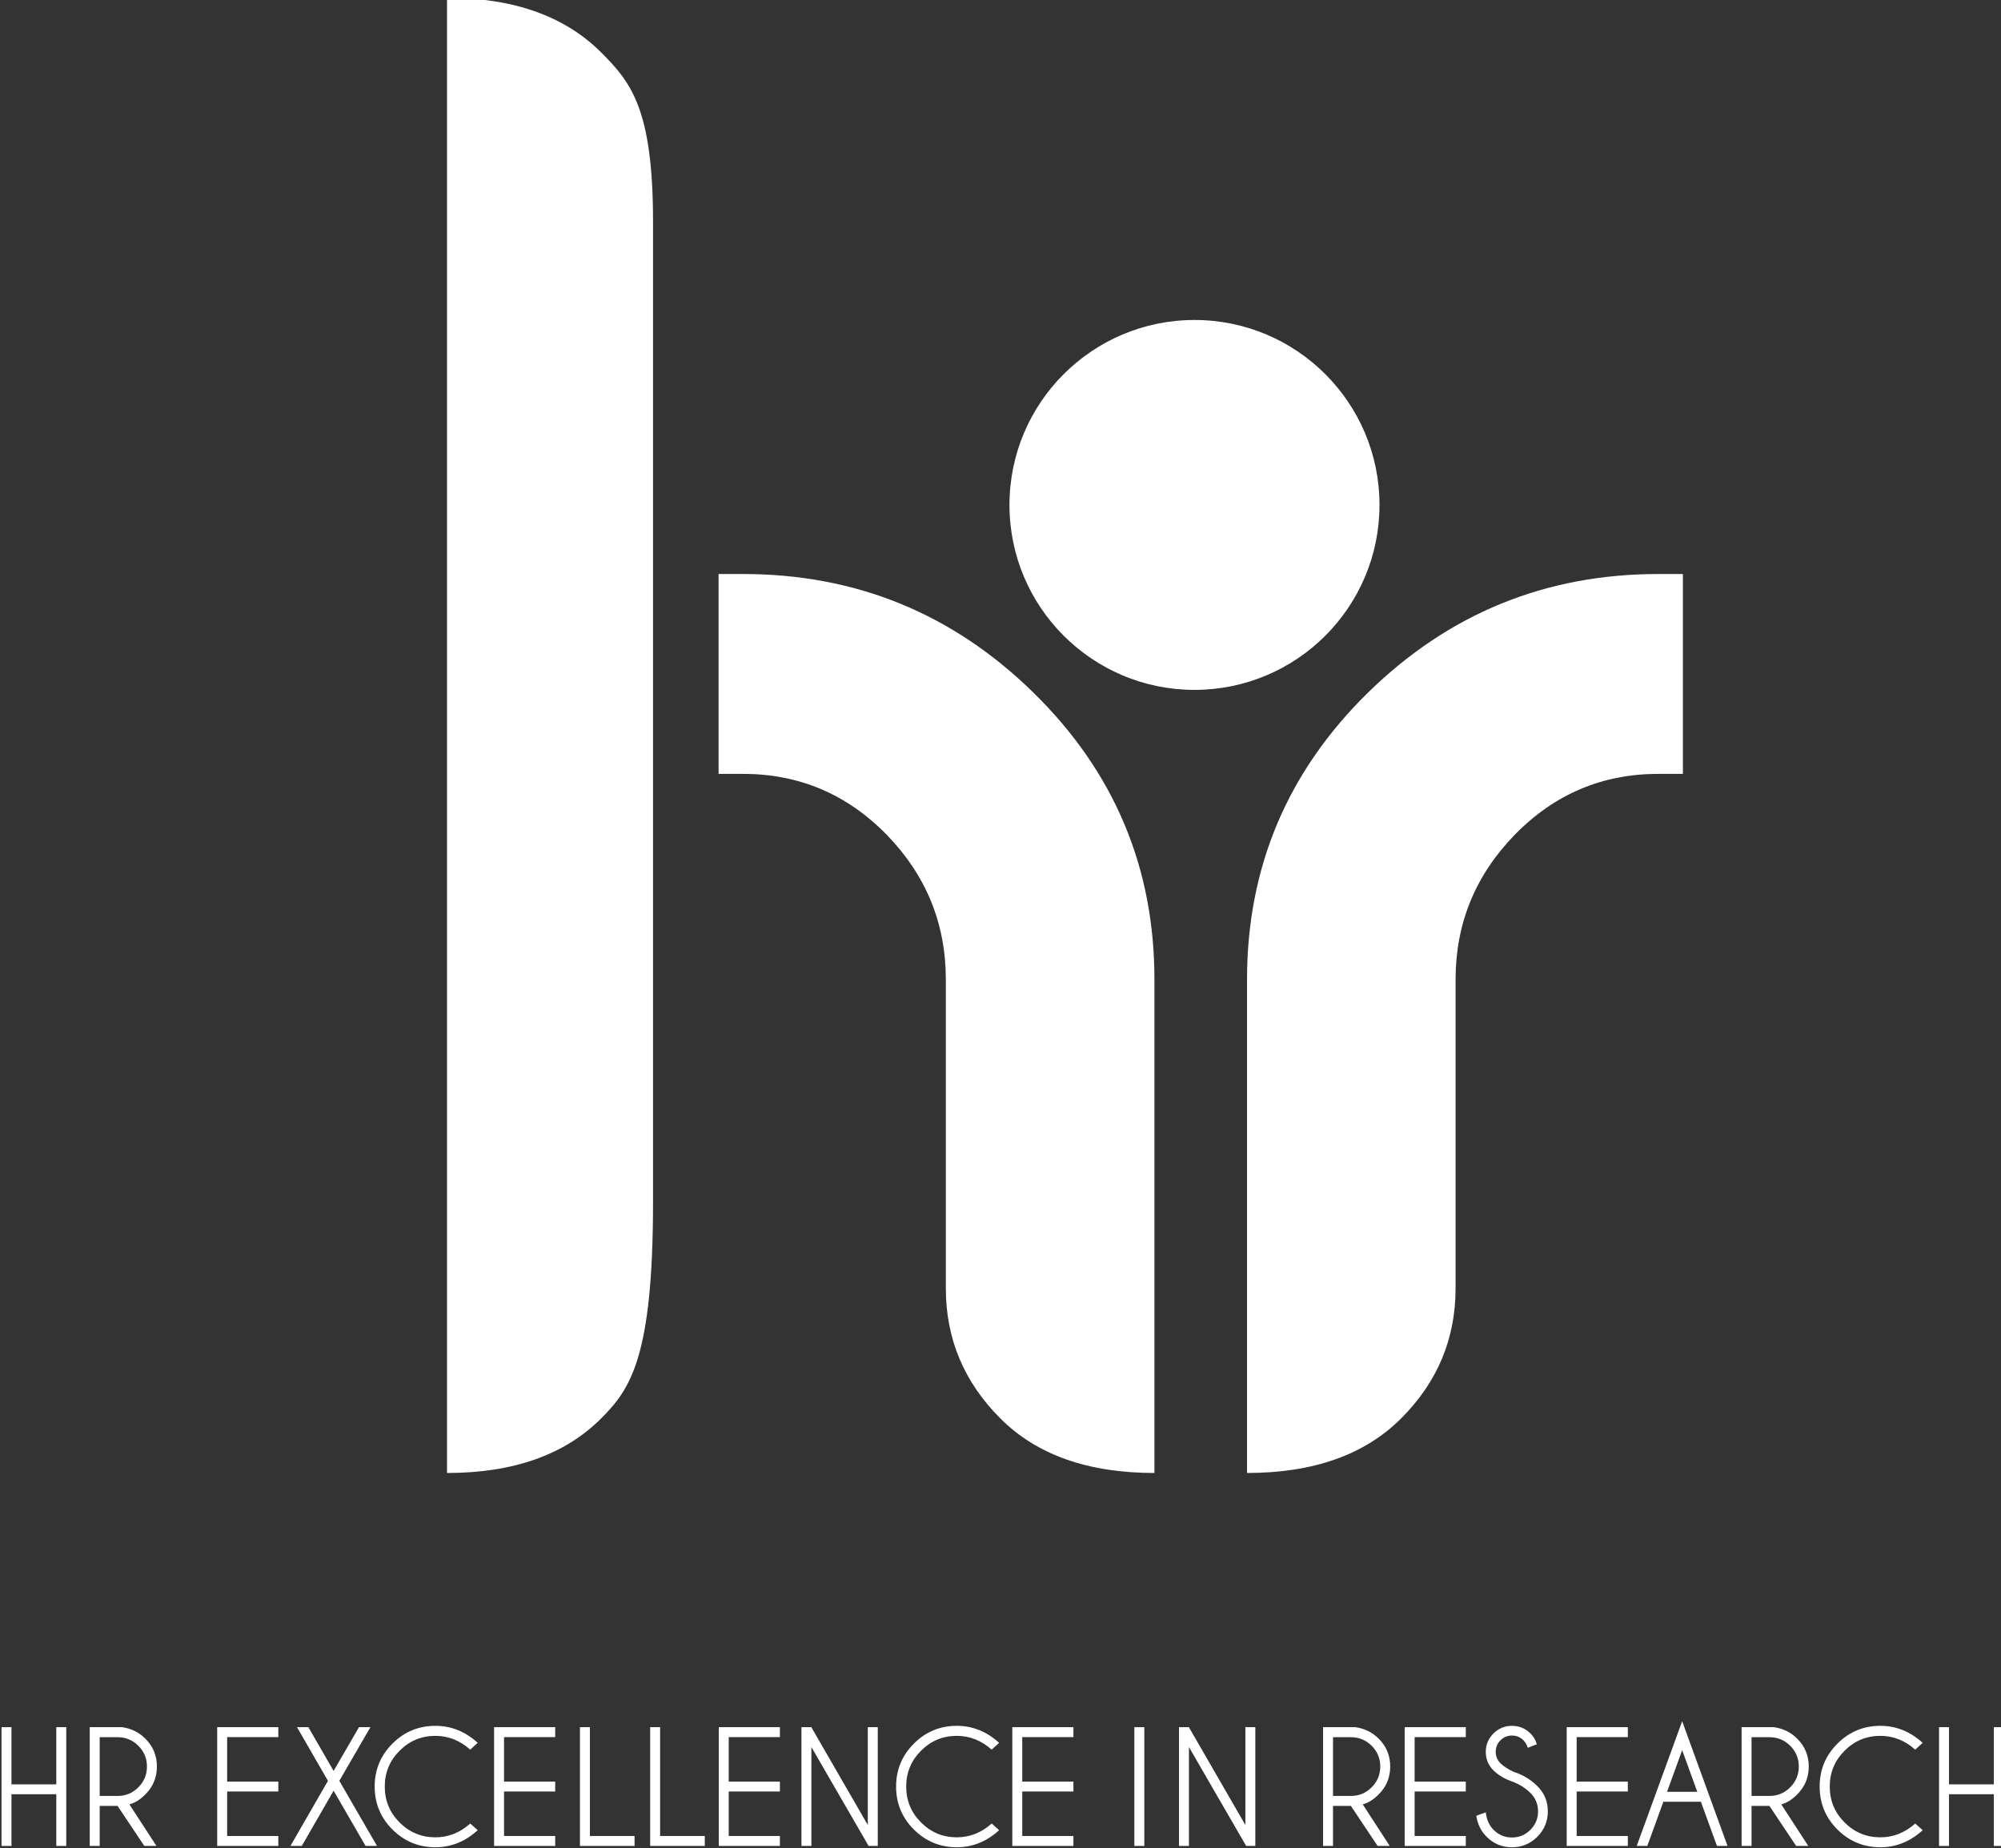
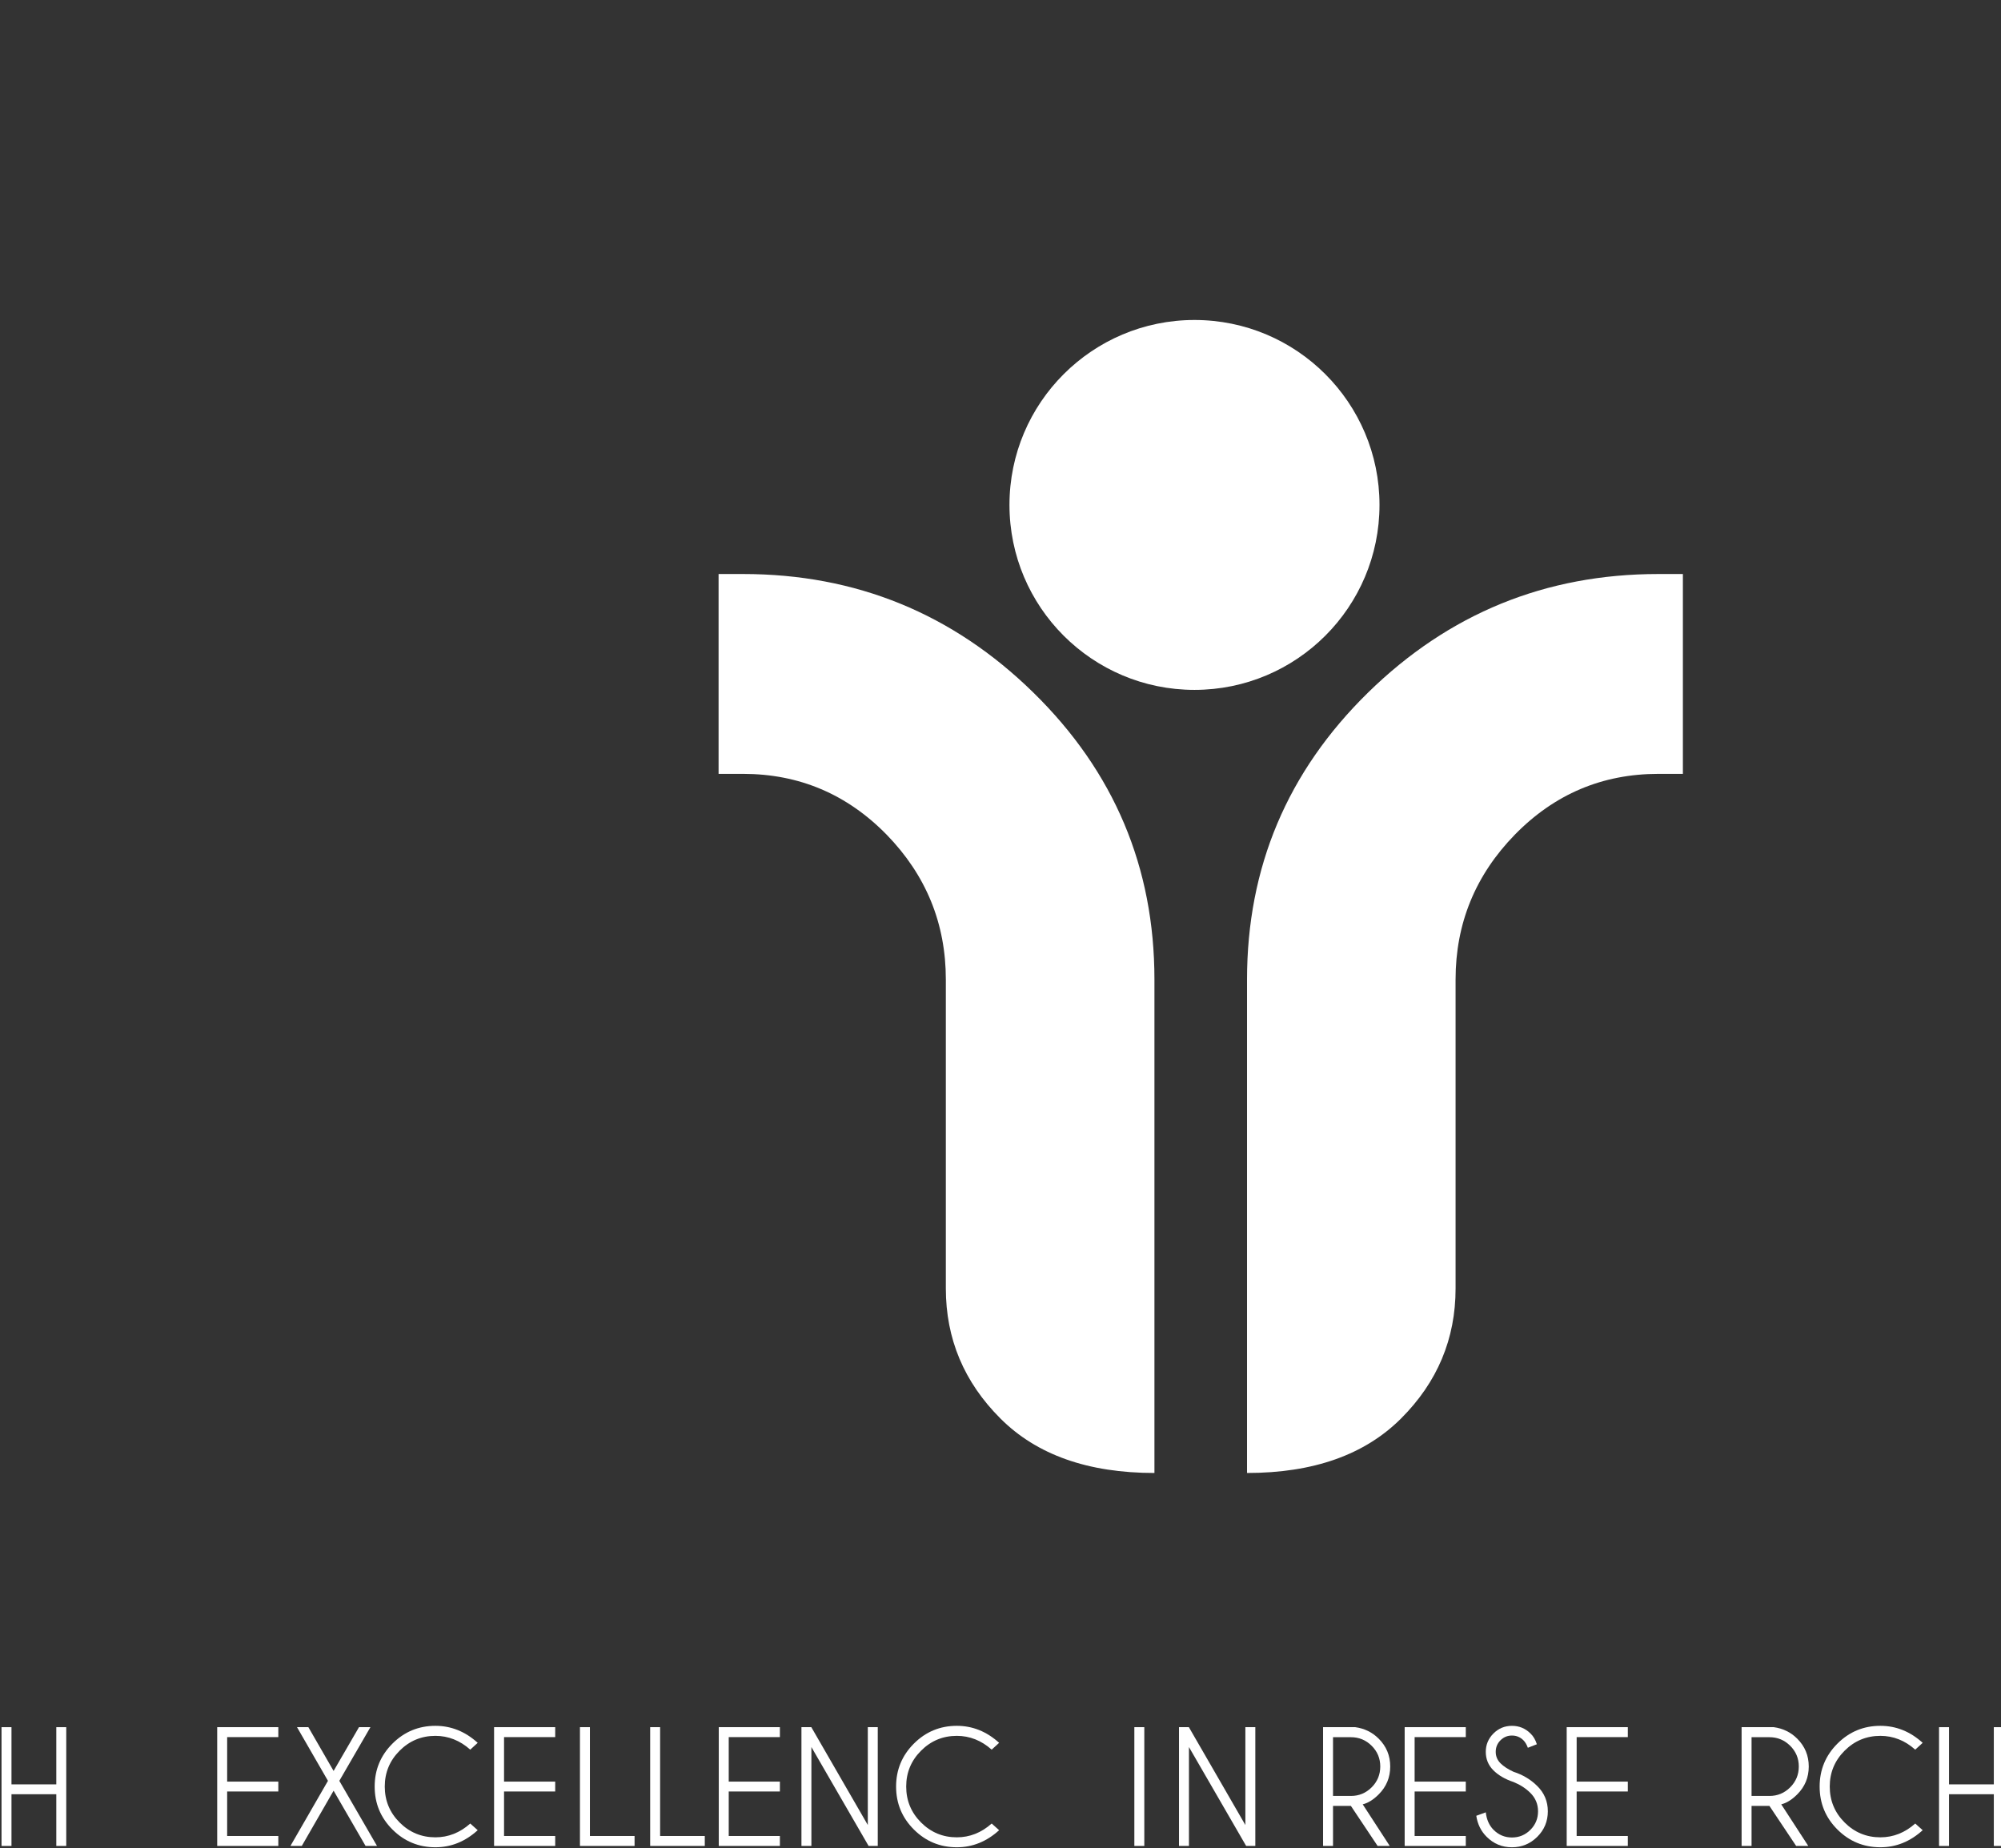
<svg xmlns="http://www.w3.org/2000/svg" xmlns:ns1="http://www.inkscape.org/namespaces/inkscape" width="84.379mm" height="77.945mm" viewBox="0 0 84.379 77.945" version="1.1" id="svg5" xml:space="preserve">
  <rect x="0" y="0" width="84.379" height="77.945" fill="#333333" stroke="none" />
  <defs id="defs2">
    <clipPath id="clipPath510">
      <path d="M 0,0 H 841.89 V 595.276 H 0 Z" id="path508" />
    </clipPath>
    <clipPath id="clipPath554">
      <path d="M 0,0 H 841.89 V 595.276 H 0 Z" id="path552" />
    </clipPath>
    <clipPath id="clipPath574">
      <path d="M 0,0 H 841.89 V 595.276 H 0 Z" id="path572" />
    </clipPath>
    <clipPath id="clipPath606">
      <path d="M 0,0 H 841.89 V 595.276 H 0 Z" id="path604" />
    </clipPath>
    <clipPath id="clipPath628">
      <path d="M 0,0 H 841.89 V 595.276 H 0 Z" id="path626" />
    </clipPath>
    <clipPath id="clipPath644">
      <path d="M 0,0 H 841.89 V 595.276 H 0 Z" id="path642" />
    </clipPath>
    <clipPath id="clipPath664">
      <path d="M 0,0 H 841.89 V 595.276 H 0 Z" id="path662" />
    </clipPath>
  </defs>
  <g ns1:label="Capa 1" ns1:groupmode="layer" id="layer1" transform="translate(-102,-153.959)">
    <g id="g500" ns1:label="HR-Excellence-Graphic-guidelines-12" transform="matrix(0.353,0,0,-0.353,-3.839265e-5,300.959)">
      <g id="g504">
        <g id="g506" clip-path="url(#clipPath510)">
          <g id="g528" transform="translate(453.743,356.112)">
            <path d="m 0,0 c 0,12.194 -9.894,22.092 -22.102,22.092 -12.2,0 -22.101,-9.898 -22.101,-22.092 0,-12.207 9.901,-22.098 22.101,-22.098 C -9.894,-22.098 0,-12.207 0,0" style="fill:#ffffff;fill-opacity:1;fill-rule:nonzero;stroke:none" id="path530" />
          </g>
          <g id="g532" transform="translate(487.055,347.856)">
            <path d="m 0,0 c -13.485,0 -25.037,-4.724 -34.682,-14.166 -9.638,-9.445 -14.455,-20.876 -14.455,-34.283 v -58.946 c 7.923,0 14.055,2.169 18.4,6.51 4.344,4.338 6.513,9.518 6.513,15.536 v 36.9 c 0,6.704 2.365,12.473 7.084,17.315 4.724,4.829 10.43,7.258 17.14,7.258 H 2.93 V 0 Z" style="fill:#ffffff;fill-opacity:1;fill-rule:nonzero;stroke:none" id="path534" />
          </g>
          <g id="g536" transform="translate(377.714,347.856)">
            <path d="m 0,0 c 13.485,0 25.044,-4.724 34.683,-14.166 9.645,-9.445 14.461,-20.876 14.461,-34.283 v -58.946 c -7.929,0 -14.061,2.169 -18.399,6.51 -4.345,4.338 -6.52,9.518 -6.52,15.536 v 36.9 c 0,6.704 -2.365,12.473 -7.077,17.315 C 12.417,-26.305 6.697,-23.876 0,-23.876 H -2.922 V 0 Z" style="fill:#ffffff;fill-opacity:1;fill-rule:nonzero;stroke:none" id="path538" />
          </g>
          <g id="g540" transform="translate(360.757,410.176)">
-             <path d="m 0,0 c -4.35,4.341 -10.484,6.516 -18.406,6.516 v -176.232 c 7.922,0 14.056,2.169 18.406,6.51 3.512,3.519 6.205,7.31 6.205,25.919 V -20.254 C 6.205,-6.654 3.512,-3.526 0,0" style="fill:#ffffff;fill-opacity:1;fill-rule:nonzero;stroke:none" id="path542" ns1:export-filename="path542.svg" ns1:export-xdpi="96" ns1:export-ydpi="96" />
-           </g>
+             </g>
        </g>
      </g>
      <g id="g544" transform="translate(290.323,202.082)">
        <path d="M 0,0 V -6.177 H -1.189 V 8.012 H 0 V 1.179 H 5.354 V 8.012 H 6.543 V -6.177 H 5.354 V 0 Z" style="fill:#ffffff;fill-opacity:1;fill-rule:nonzero;stroke:none" id="path546" />
      </g>
      <g id="g548">
        <g id="g550" clip-path="url(#clipPath554)">
          <g id="g556" transform="translate(302.996,200.688)">
-             <path d="M 0,0 H -2.134 V -4.783 H -3.323 V 9.407 H 0.515 C 1.619,9.257 2.555,8.798 3.323,8.031 4.24,7.114 4.699,6.006 4.699,4.708 4.699,3.404 4.24,2.293 3.323,1.376 2.686,0.739 2.05,0.343 1.413,0.187 l 3.23,-4.97 H 3.192 Z M -2.134,8.208 V 1.189 H 0 c 0.967,0 1.794,0.343 2.48,1.029 0.687,0.687 1.03,1.517 1.03,2.49 C 3.51,5.675 3.167,6.5 2.48,7.184 1.794,7.867 0.967,8.208 0,8.208 Z" style="fill:#ffffff;fill-opacity:1;fill-rule:nonzero;stroke:none" id="path558" />
-           </g>
+             </g>
        </g>
      </g>
      <g id="g560" transform="translate(322.199,210.095)">
        <path d="M 0,0 V -1.189 H -6.112 V -6.505 H 0 v -1.18 h -6.112 v -5.316 H 0 V -14.19 H -7.301 V 0 Z" style="fill:#ffffff;fill-opacity:1;fill-rule:nonzero;stroke:none" id="path562" />
      </g>
      <g id="g564" transform="translate(323.646,195.905)">
        <path d="M 0,0 4.483,7.778 0.786,14.19 H 2.143 L 5.157,8.958 8.19,14.19 H 9.556 L 5.841,7.778 10.343,0 H 8.976 L 5.157,6.599 1.357,0 Z" style="fill:#ffffff;fill-opacity:1;fill-rule:nonzero;stroke:none" id="path566" />
      </g>
      <g id="g568">
        <g id="g570" clip-path="url(#clipPath574)">
          <g id="g576" transform="translate(345.128,198.582)">
            <path d="m 0,0 0.889,-0.796 c -1.491,-1.36 -3.176,-2.04 -5.054,-2.04 -2.003,0 -3.713,0.707 -5.13,2.12 -1.416,1.413 -2.124,3.124 -2.124,5.134 0,2.003 0.708,3.713 2.124,5.129 1.417,1.417 3.127,2.125 5.13,2.125 1.878,0 3.563,-0.677 5.054,-2.031 L 0,8.826 c -1.235,1.099 -2.624,1.648 -4.165,1.648 -1.666,0 -3.091,-0.591 -4.273,-1.774 -1.183,-1.182 -1.774,-2.61 -1.774,-4.282 0,-1.679 0.591,-3.109 1.774,-4.292 1.182,-1.182 2.607,-1.773 4.273,-1.773 1.541,0 2.93,0.549 4.165,1.647" style="fill:#ffffff;fill-opacity:1;fill-rule:nonzero;stroke:none" id="path578" />
          </g>
        </g>
      </g>
      <g id="g580" transform="translate(355.275,210.095)">
        <path d="M 0,0 V -1.189 H -6.112 V -6.505 H 0 v -1.18 h -6.112 v -5.316 H 0 V -14.19 H -7.301 V 0 Z" style="fill:#ffffff;fill-opacity:1;fill-rule:nonzero;stroke:none" id="path582" />
      </g>
      <g id="g584" transform="translate(358.232,195.905)">
        <path d="M 0,0 V 14.19 H 1.189 V 1.189 H 6.524 V 0 Z" style="fill:#ffffff;fill-opacity:1;fill-rule:nonzero;stroke:none" id="path586" />
      </g>
      <g id="g588" transform="translate(366.619,195.905)">
        <path d="M 0,0 V 14.19 H 1.189 V 1.189 H 6.524 V 0 Z" style="fill:#ffffff;fill-opacity:1;fill-rule:nonzero;stroke:none" id="path590" />
      </g>
      <g id="g592" transform="translate(382.116,210.095)">
        <path d="M 0,0 V -1.189 H -6.112 V -6.505 H 0 v -1.18 h -6.112 v -5.316 H 0 V -14.19 H -7.301 V 0 Z" style="fill:#ffffff;fill-opacity:1;fill-rule:nonzero;stroke:none" id="path594" />
      </g>
      <g id="g596" transform="translate(384.69,210.095)">
        <path d="M 0,0 H 1.179 L 7.928,-11.691 V 0 H 9.117 V -14.19 H 8.022 L 1.189,-2.377 V -14.19 H 0 Z" style="fill:#ffffff;fill-opacity:1;fill-rule:nonzero;stroke:none" id="path598" />
      </g>
      <g id="g600">
        <g id="g602" clip-path="url(#clipPath606)">
          <g id="g608" transform="translate(407.416,198.582)">
            <path d="m 0,0 0.889,-0.796 c -1.491,-1.36 -3.176,-2.04 -5.054,-2.04 -2.003,0 -3.713,0.707 -5.129,2.12 -1.417,1.413 -2.125,3.124 -2.125,5.134 0,2.003 0.708,3.713 2.125,5.129 1.416,1.417 3.126,2.125 5.129,2.125 1.878,0 3.563,-0.677 5.054,-2.031 L 0,8.826 c -1.235,1.099 -2.624,1.648 -4.165,1.648 -1.666,0 -3.091,-0.591 -4.273,-1.774 -1.183,-1.182 -1.774,-2.61 -1.774,-4.282 0,-1.679 0.591,-3.109 1.774,-4.292 1.182,-1.182 2.607,-1.773 4.273,-1.773 1.541,0 2.93,0.549 4.165,1.647" style="fill:#ffffff;fill-opacity:1;fill-rule:nonzero;stroke:none" id="path610" />
          </g>
        </g>
      </g>
      <g id="g612" transform="translate(417.179,210.095)">
-         <path d="M 0,0 V -1.189 H -6.112 V -6.505 H 0 v -1.18 h -6.112 v -5.316 H 0 V -14.19 H -7.301 V 0 Z" style="fill:#ffffff;fill-opacity:1;fill-rule:nonzero;stroke:none" id="path614" />
-       </g>
+         </g>
      <path d="m 425.647,195.905 h -1.189 v 14.19 h 1.189 z" style="fill:#ffffff;fill-opacity:1;fill-rule:nonzero;stroke:none" id="path616" />
      <g id="g618" transform="translate(429.792,210.095)">
        <path d="M 0,0 H 1.179 L 7.928,-11.691 V 0 H 9.117 V -14.19 H 8.021 L 1.189,-2.377 V -14.19 H 0 Z" style="fill:#ffffff;fill-opacity:1;fill-rule:nonzero;stroke:none" id="path620" />
      </g>
      <g id="g622">
        <g id="g624" clip-path="url(#clipPath628)">
          <g id="g630" transform="translate(450.325,200.688)">
            <path d="M 0,0 H -2.134 V -4.783 H -3.323 V 9.407 H 0.515 C 1.619,9.257 2.555,8.798 3.323,8.031 4.24,7.114 4.699,6.006 4.699,4.708 4.699,3.404 4.24,2.293 3.323,1.376 2.686,0.739 2.05,0.343 1.413,0.187 l 3.23,-4.97 H 3.192 Z M -2.134,8.208 V 1.189 H 0 c 0.967,0 1.794,0.343 2.481,1.029 C 3.167,2.905 3.51,3.735 3.51,4.708 3.51,5.675 3.167,6.5 2.481,7.184 1.794,7.867 0.967,8.208 0,8.208 Z" style="fill:#ffffff;fill-opacity:1;fill-rule:nonzero;stroke:none" id="path632" />
          </g>
        </g>
      </g>
      <g id="g634" transform="translate(464.051,210.095)">
        <path d="M 0,0 V -1.189 H -6.112 V -6.505 H 0 v -1.18 h -6.112 v -5.316 H 0 V -14.19 H -7.301 V 0 Z" style="fill:#ffffff;fill-opacity:1;fill-rule:nonzero;stroke:none" id="path636" />
      </g>
      <g id="g638">
        <g id="g640" clip-path="url(#clipPath644)">
          <g id="g646" transform="translate(469.752,203.542)">
            <path d="m 0,0 c -1.011,0.337 -1.816,0.806 -2.415,1.409 -0.599,0.602 -0.898,1.333 -0.898,2.195 0,0.848 0.304,1.578 0.912,2.19 0.609,0.611 1.346,0.917 2.214,0.917 0.861,0 1.597,-0.303 2.209,-0.908 C 2.365,5.479 2.621,5.048 2.789,4.511 L 1.713,4.09 C 1.576,4.471 1.398,4.771 1.179,4.989 0.805,5.363 0.349,5.551 -0.187,5.551 -0.724,5.551 -1.181,5.362 -1.558,4.984 -1.936,4.607 -2.125,4.146 -2.125,3.604 -2.125,3.073 -1.934,2.618 -1.554,2.237 -1.185,1.869 -0.671,1.532 -0.009,1.226 1.114,0.864 2.065,0.293 2.845,-0.487 3.682,-1.317 4.1,-2.321 4.1,-3.501 4.1,-4.692 3.68,-5.707 2.841,-6.543 2.002,-7.379 0.992,-7.797 -0.187,-7.797 c -1.186,0 -2.197,0.421 -3.033,1.264 -0.668,0.668 -1.076,1.501 -1.226,2.499 l 1.133,0.412 c 0.099,-0.868 0.408,-1.564 0.926,-2.087 0.612,-0.612 1.345,-0.918 2.2,-0.918 0.861,0 1.596,0.304 2.204,0.913 0.608,0.608 0.913,1.346 0.913,2.213 0,0.855 -0.303,1.585 -0.908,2.191 C 1.473,-0.761 0.799,-0.324 0,0" style="fill:#ffffff;fill-opacity:1;fill-rule:nonzero;stroke:none" id="path648" />
          </g>
        </g>
      </g>
      <g id="g650" transform="translate(483.407,210.095)">
        <path d="M 0,0 V -1.189 H -6.112 V -6.505 H 0 v -1.18 h -6.112 v -5.316 H 0 V -14.19 H -7.301 V 0 Z" style="fill:#ffffff;fill-opacity:1;fill-rule:nonzero;stroke:none" id="path652" />
      </g>
      <g id="g654" transform="translate(492.136,201.184)">
-         <path d="M 0,0 H -4.483 L -6.402,-5.279 H -7.666 L -2.237,9.622 3.182,-5.279 H 1.919 Z m -0.431,1.189 -1.806,4.97 -1.806,-4.97 z" style="fill:#ffffff;fill-opacity:1;fill-rule:nonzero;stroke:none" id="path656" />
-       </g>
+         </g>
      <g id="g658">
        <g id="g660" clip-path="url(#clipPath664)">
          <g id="g666" transform="translate(500.322,200.688)">
            <path d="M 0,0 H -2.134 V -4.783 H -3.323 V 9.407 H 0.515 C 1.619,9.257 2.555,8.798 3.323,8.031 4.24,7.114 4.699,6.006 4.699,4.708 4.699,3.404 4.24,2.293 3.323,1.376 2.686,0.739 2.05,0.343 1.413,0.187 l 3.229,-4.97 H 3.192 Z M -2.134,8.208 V 1.189 H 0 c 0.967,0 1.794,0.343 2.48,1.029 0.687,0.687 1.03,1.517 1.03,2.49 C 3.51,5.675 3.167,6.5 2.48,7.184 1.794,7.867 0.967,8.208 0,8.208 Z" style="fill:#ffffff;fill-opacity:1;fill-rule:nonzero;stroke:none" id="path668" />
          </g>
          <g id="g670" transform="translate(517.741,198.582)">
            <path d="m 0,0 0.889,-0.796 c -1.491,-1.36 -3.176,-2.04 -5.054,-2.04 -2.003,0 -3.713,0.707 -5.129,2.12 -1.417,1.413 -2.125,3.124 -2.125,5.134 0,2.003 0.708,3.713 2.125,5.129 1.416,1.417 3.126,2.125 5.129,2.125 1.878,0 3.563,-0.677 5.054,-2.031 L 0,8.826 c -1.235,1.099 -2.624,1.648 -4.165,1.648 -1.666,0 -3.09,-0.591 -4.273,-1.774 -1.182,-1.182 -1.774,-2.61 -1.774,-4.282 0,-1.679 0.592,-3.109 1.774,-4.292 1.183,-1.182 2.607,-1.773 4.273,-1.773 1.541,0 2.93,0.549 4.165,1.647" style="fill:#ffffff;fill-opacity:1;fill-rule:nonzero;stroke:none" id="path672" />
          </g>
        </g>
      </g>
      <g id="g674" transform="translate(521.775,202.082)">
        <path d="M 0,0 V -6.177 H -1.189 V 8.012 H 0 V 1.179 H 5.354 V 8.012 H 6.543 V -6.177 H 5.354 V 0 Z" style="fill:#ffffff;fill-opacity:1;fill-rule:nonzero;stroke:none" id="path676" />
      </g>
    </g>
  </g>
</svg>